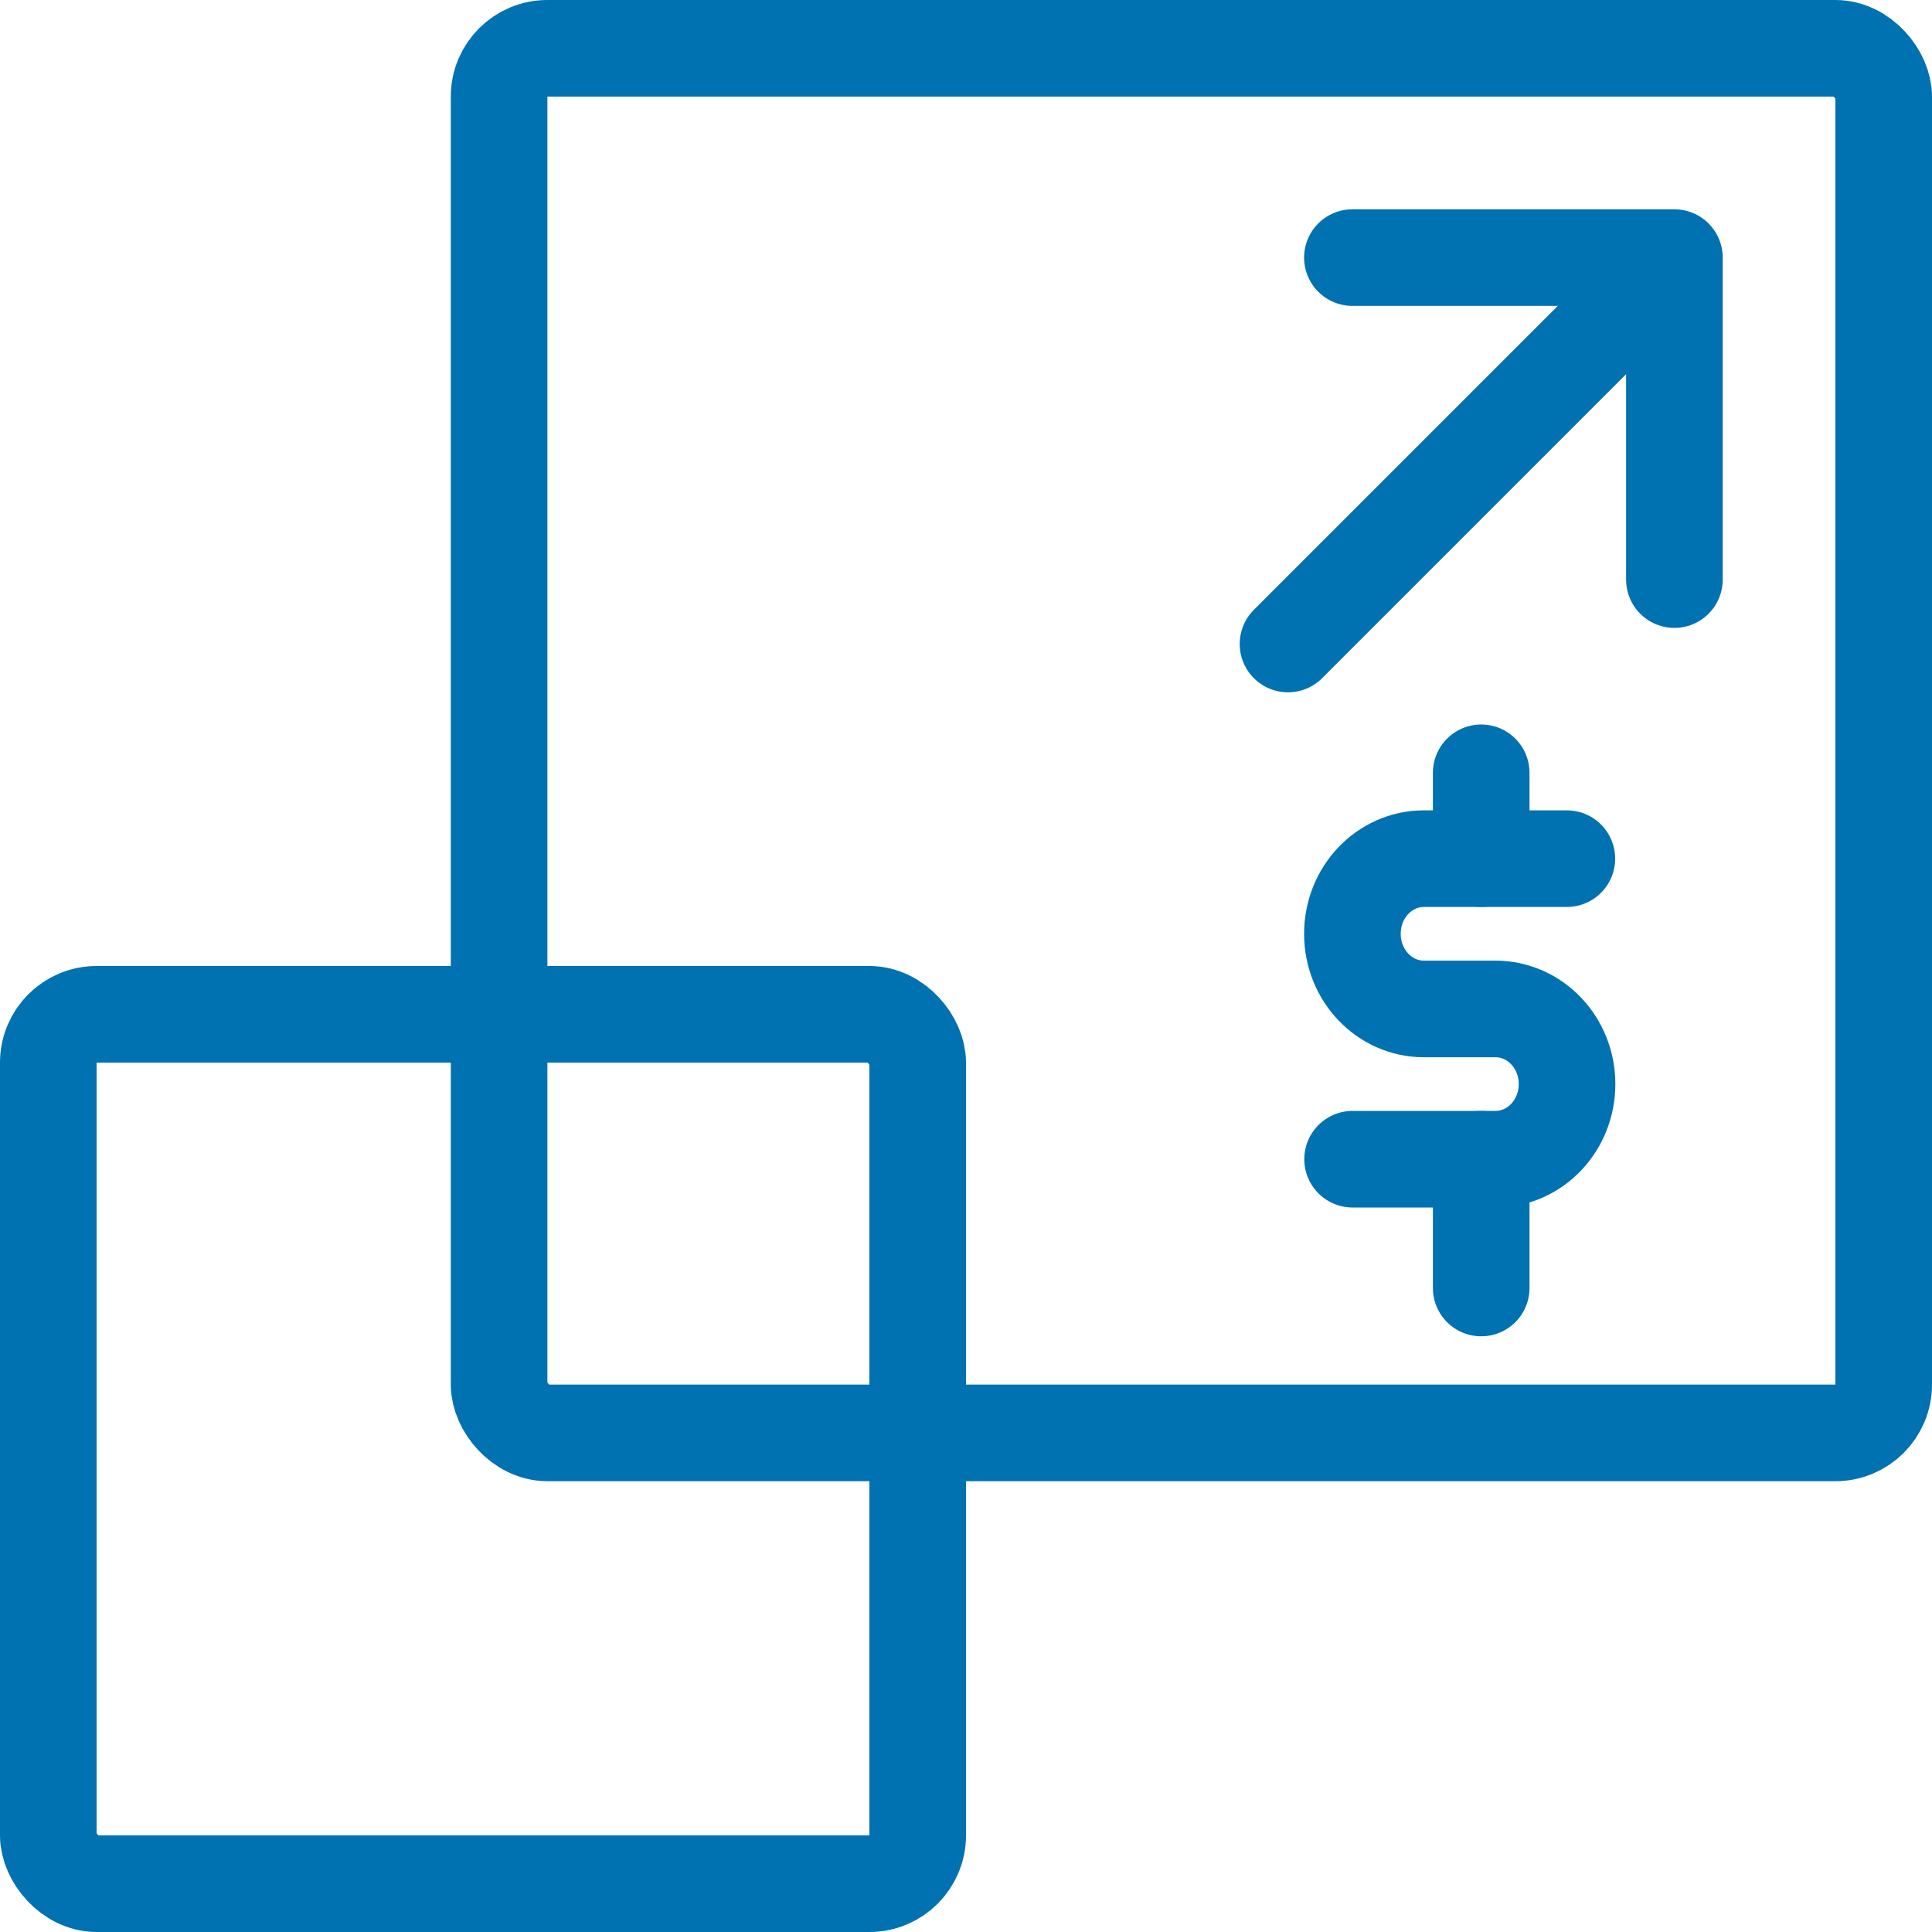
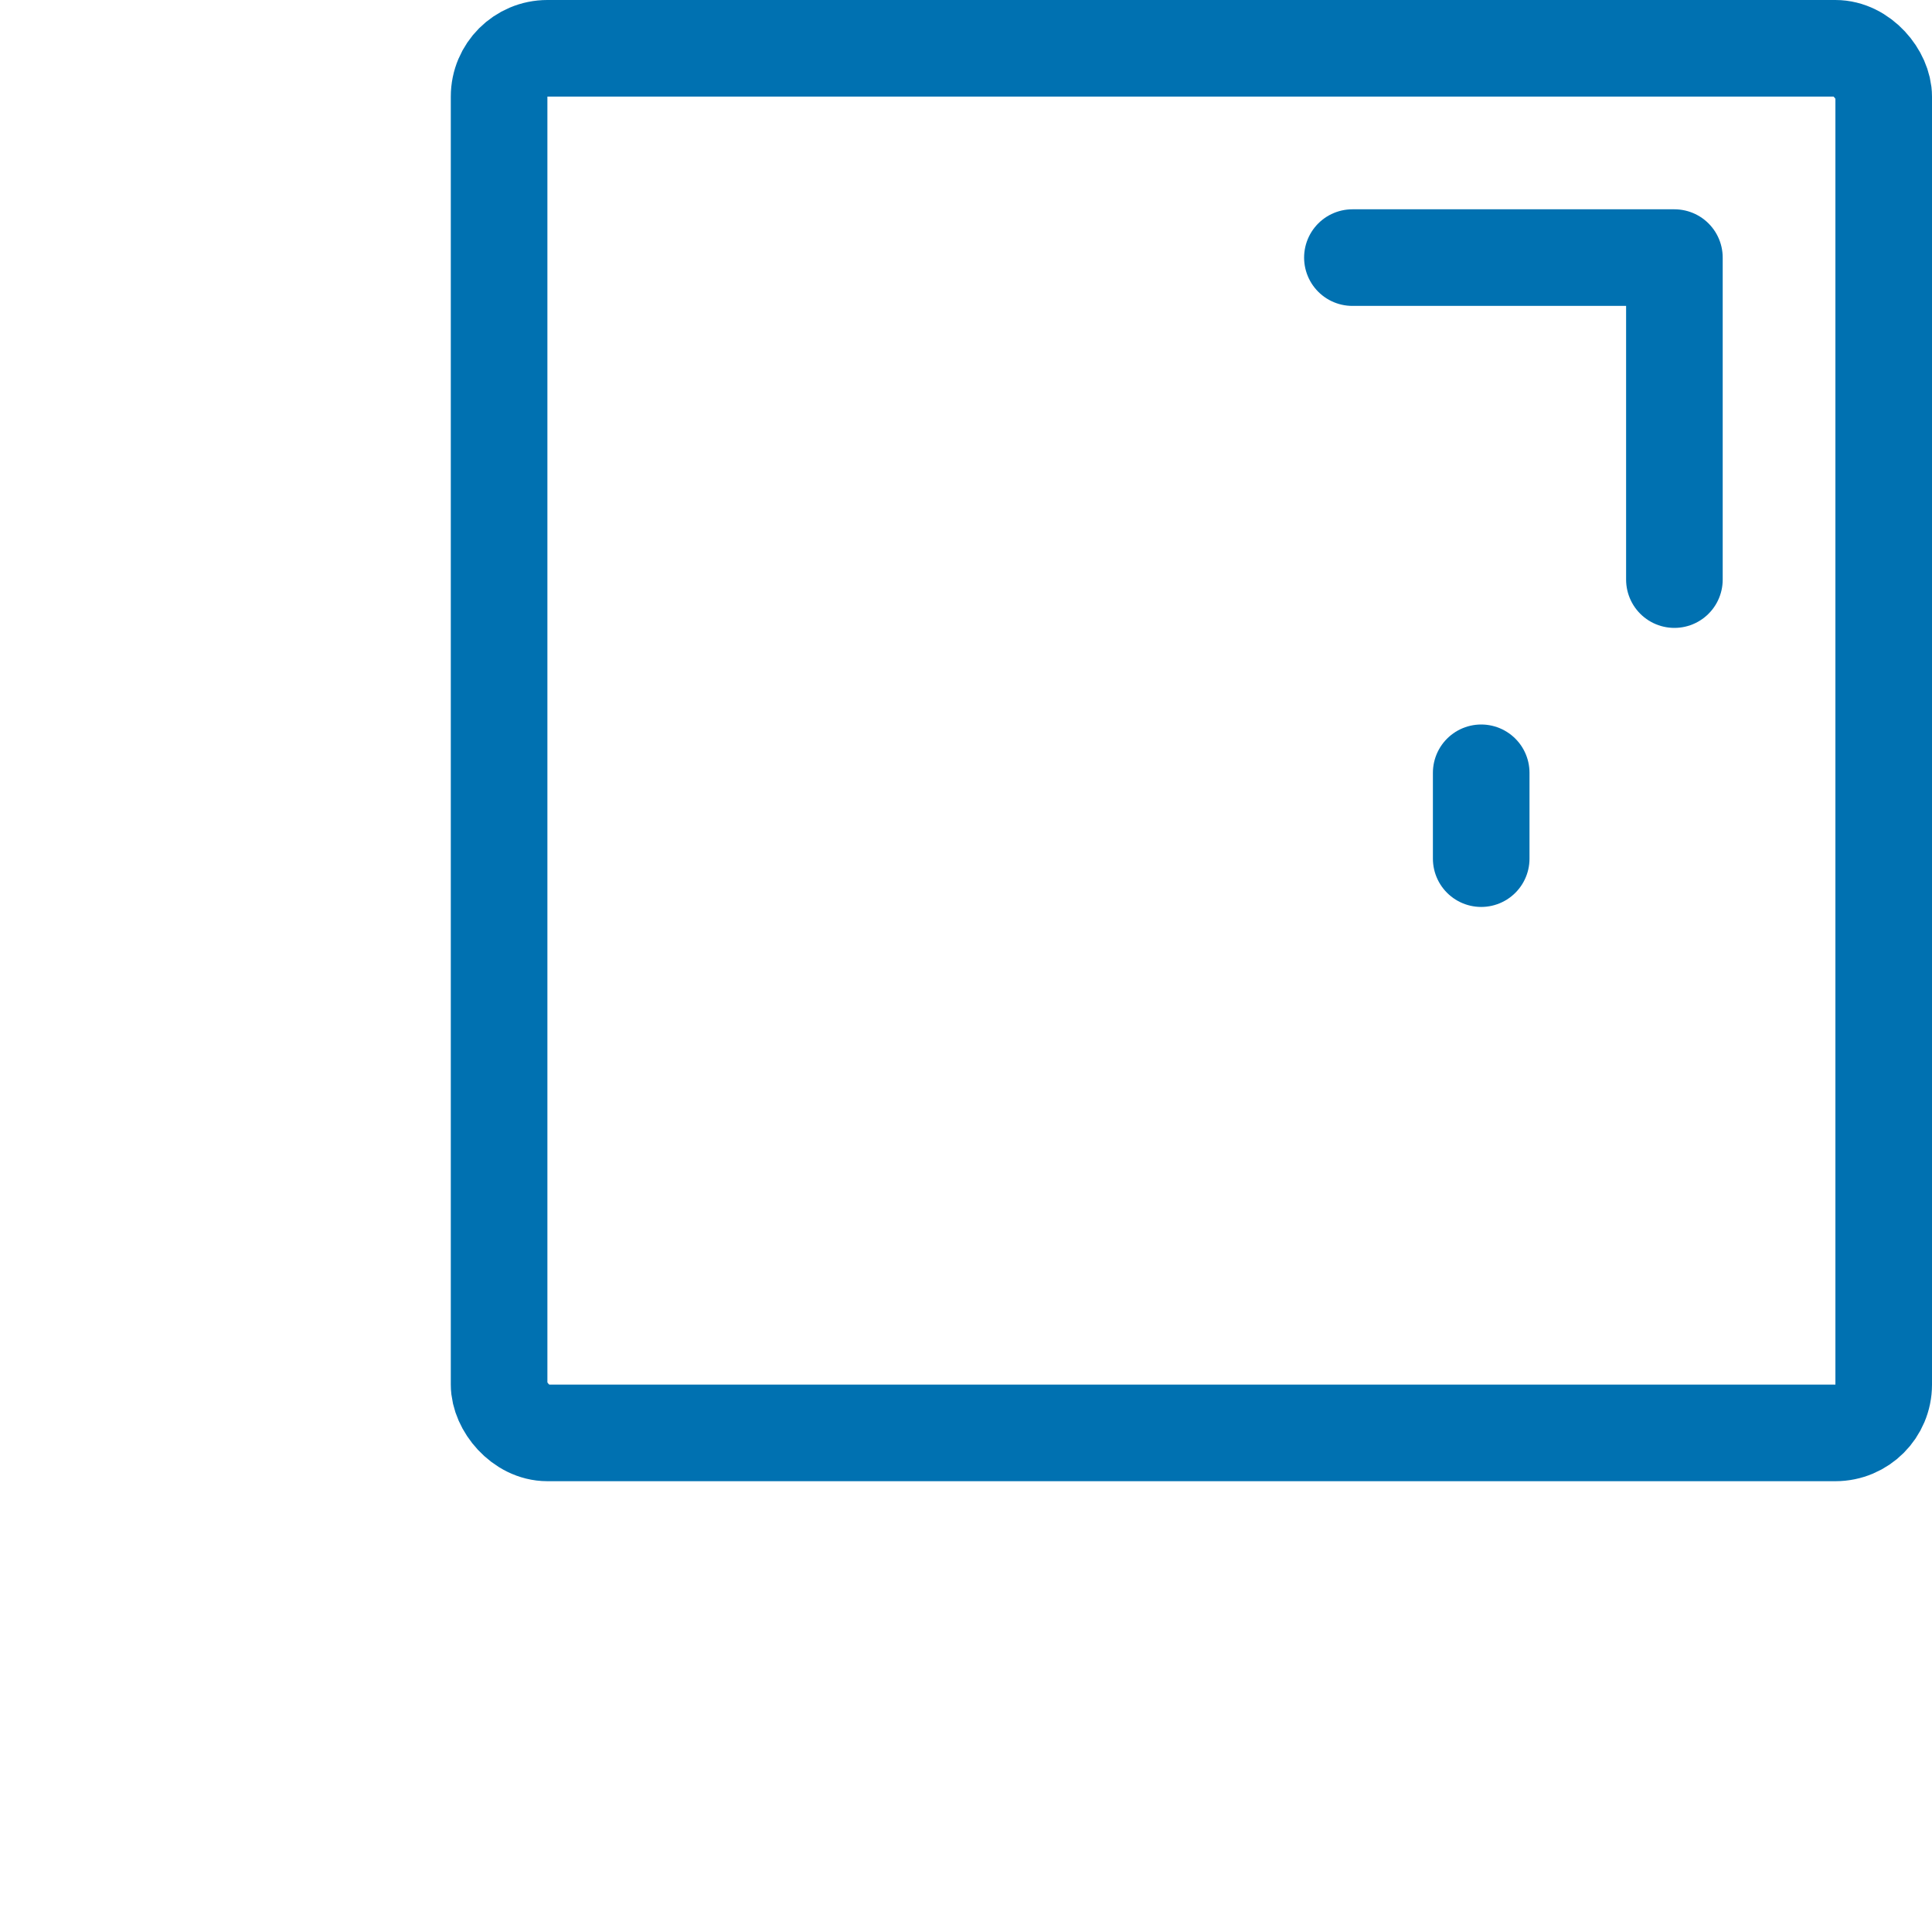
<svg xmlns="http://www.w3.org/2000/svg" width="30" height="30" viewBox="0 0 30 30" fill="none">
  <g clip-path="url(#clip0_3310_11553)">
-     <rect x="0.75" y="15.75" width="13.5" height="13.5" rx="0.75" stroke="#0071B1" stroke-width="1.5" />
    <rect x="7.75" y="0.75" width="21.5" height="21.5" rx="0.75" stroke="#0071B1" stroke-width="1.5" />
-     <path d="M20 10L25 5" stroke="#0071B1" stroke-width="1.5" stroke-linecap="round" stroke-linejoin="round" />
    <path d="M21 4L26 4L26 9" stroke="#0071B1" stroke-width="1.5" stroke-linecap="round" stroke-linejoin="round" />
-     <path d="M24.33 13.333H22.111C21.497 13.333 21 13.855 21 14.5C21 15.145 21.497 15.667 22.111 15.667H23.222C23.836 15.667 24.333 16.189 24.333 16.833C24.333 17.478 23.836 18 23.222 18H21.003" stroke="#0071B1" stroke-width="1.5" stroke-linecap="round" stroke-linejoin="round" />
    <path d="M23 12V13.333" stroke="#0071B1" stroke-width="1.5" stroke-linecap="round" stroke-linejoin="round" />
-     <path d="M23 18V20" stroke="#0071B1" stroke-width="1.5" stroke-linecap="round" stroke-linejoin="round" />
  </g>
  <defs>
    <clipPath id="clip0_3310_11553">
      <rect width="30" height="30" fill="white" />
    </clipPath>
  </defs>
</svg>